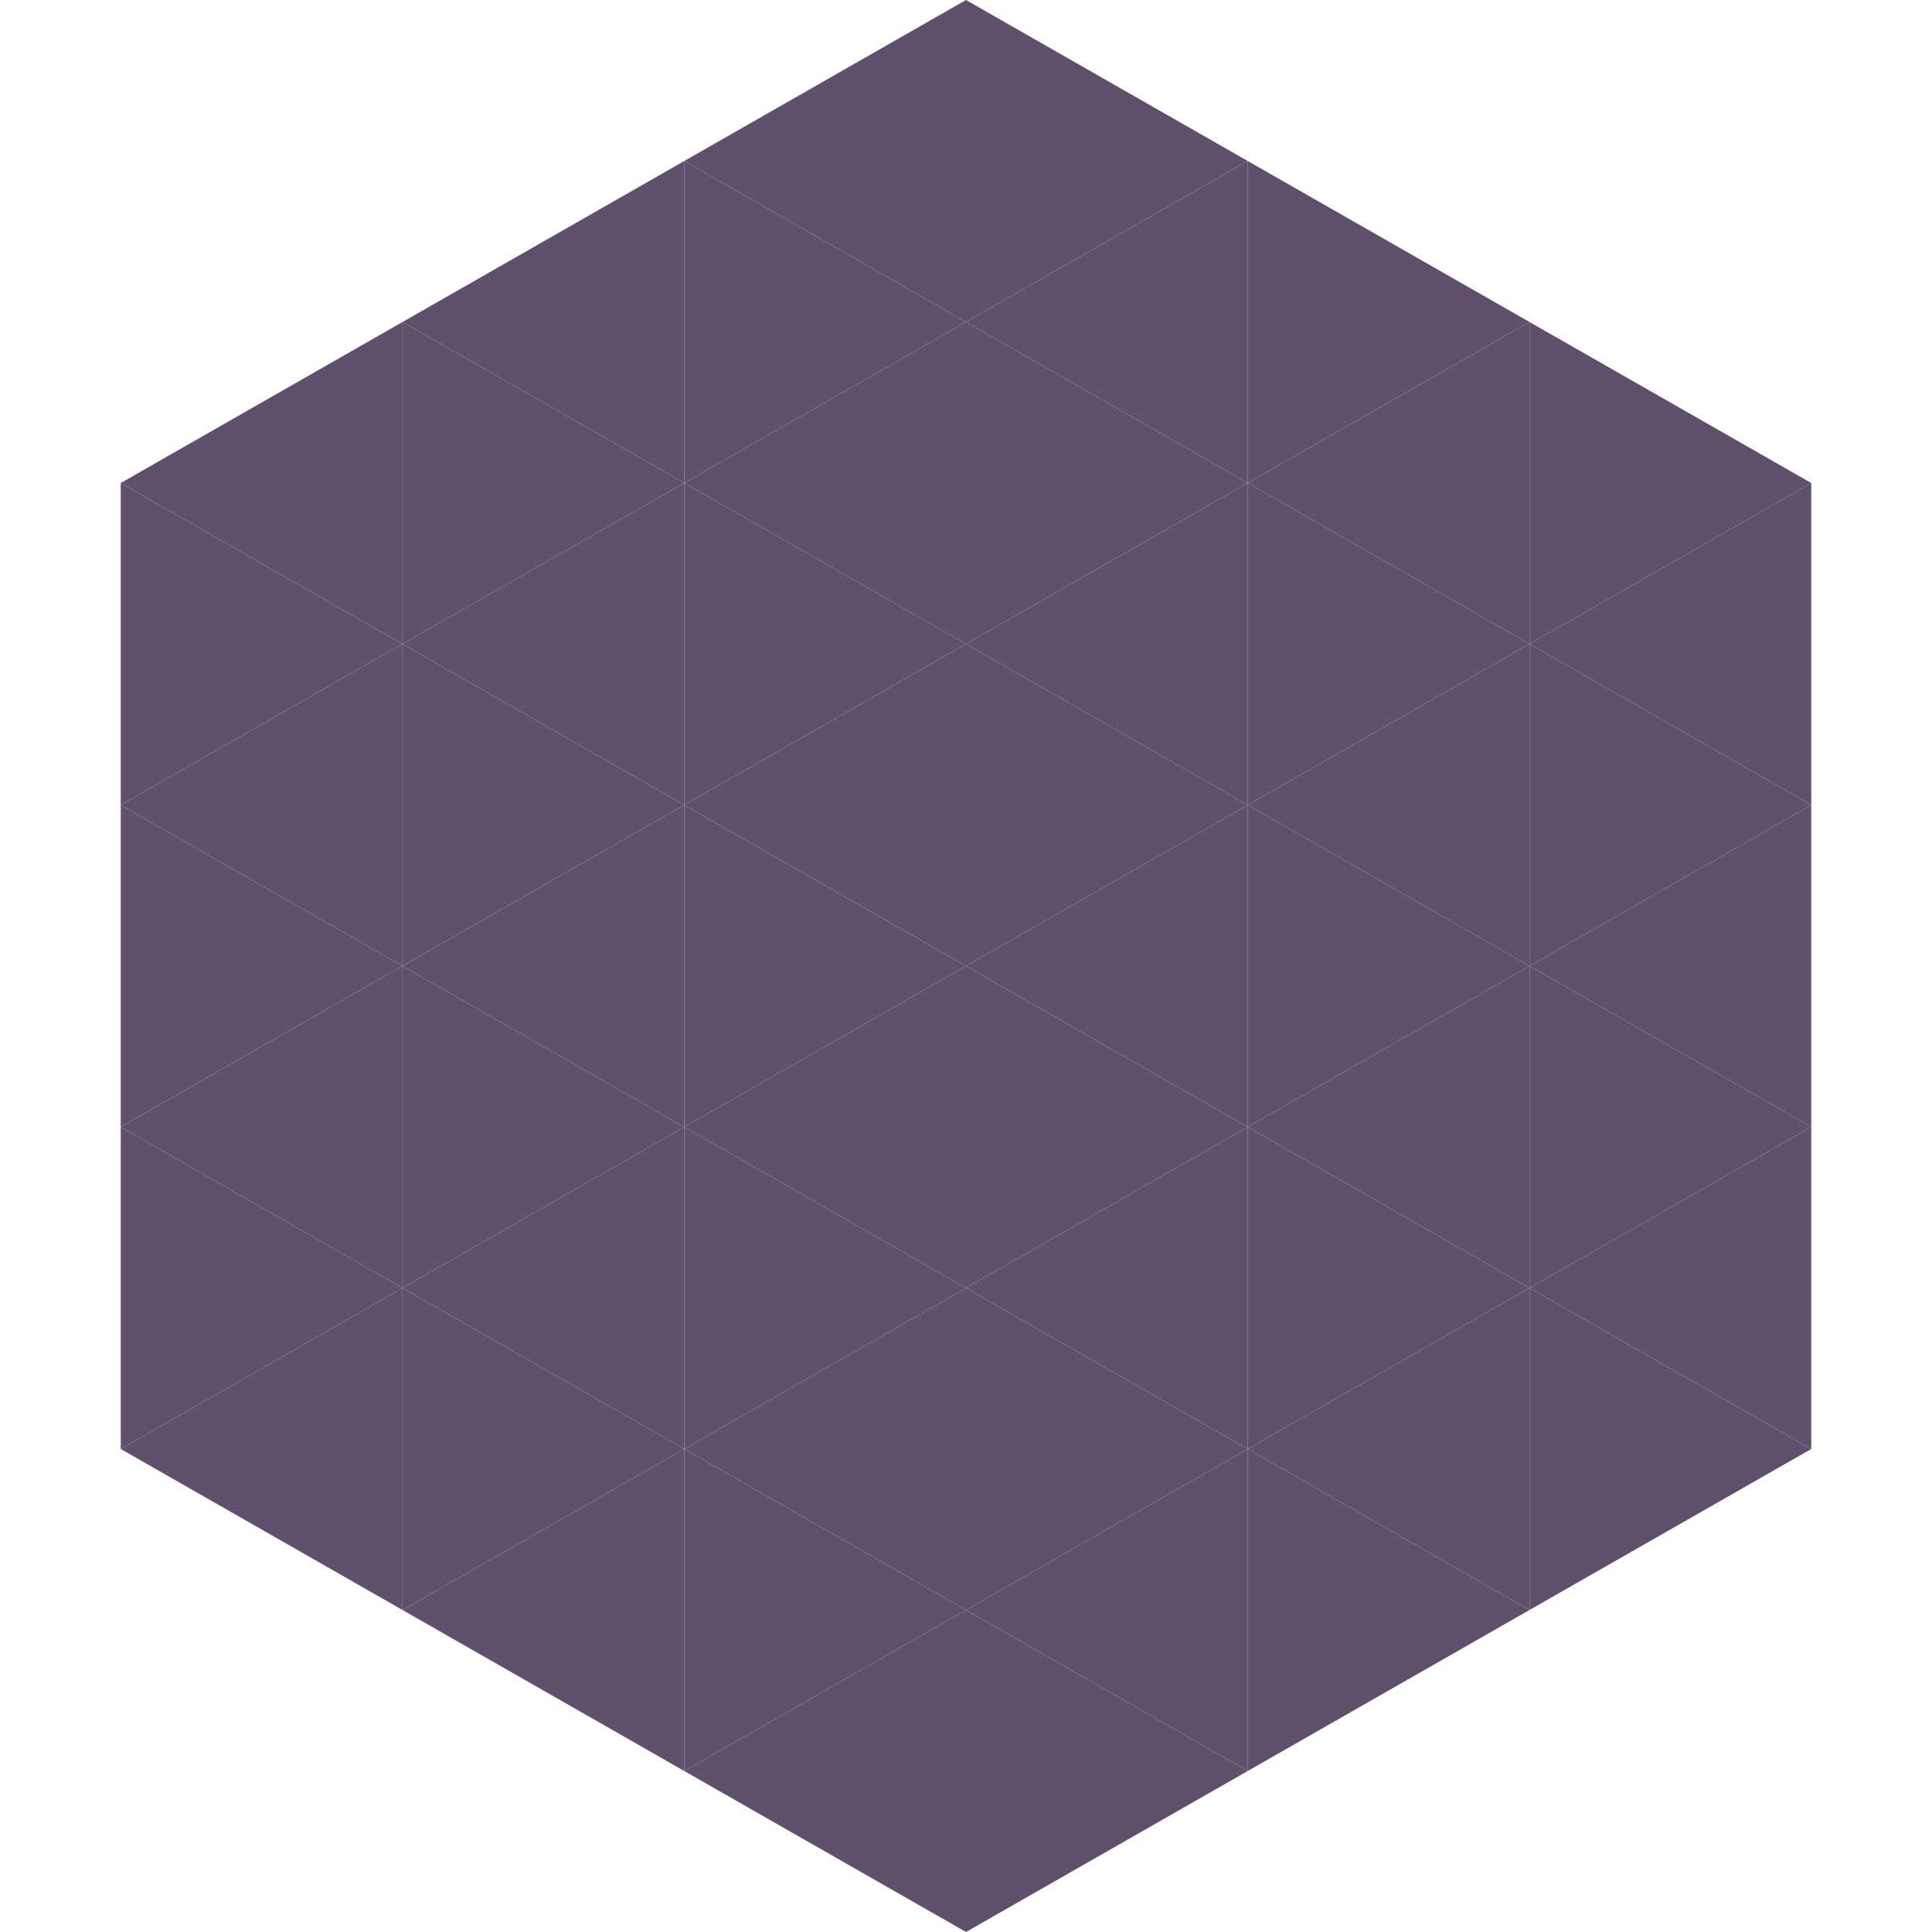
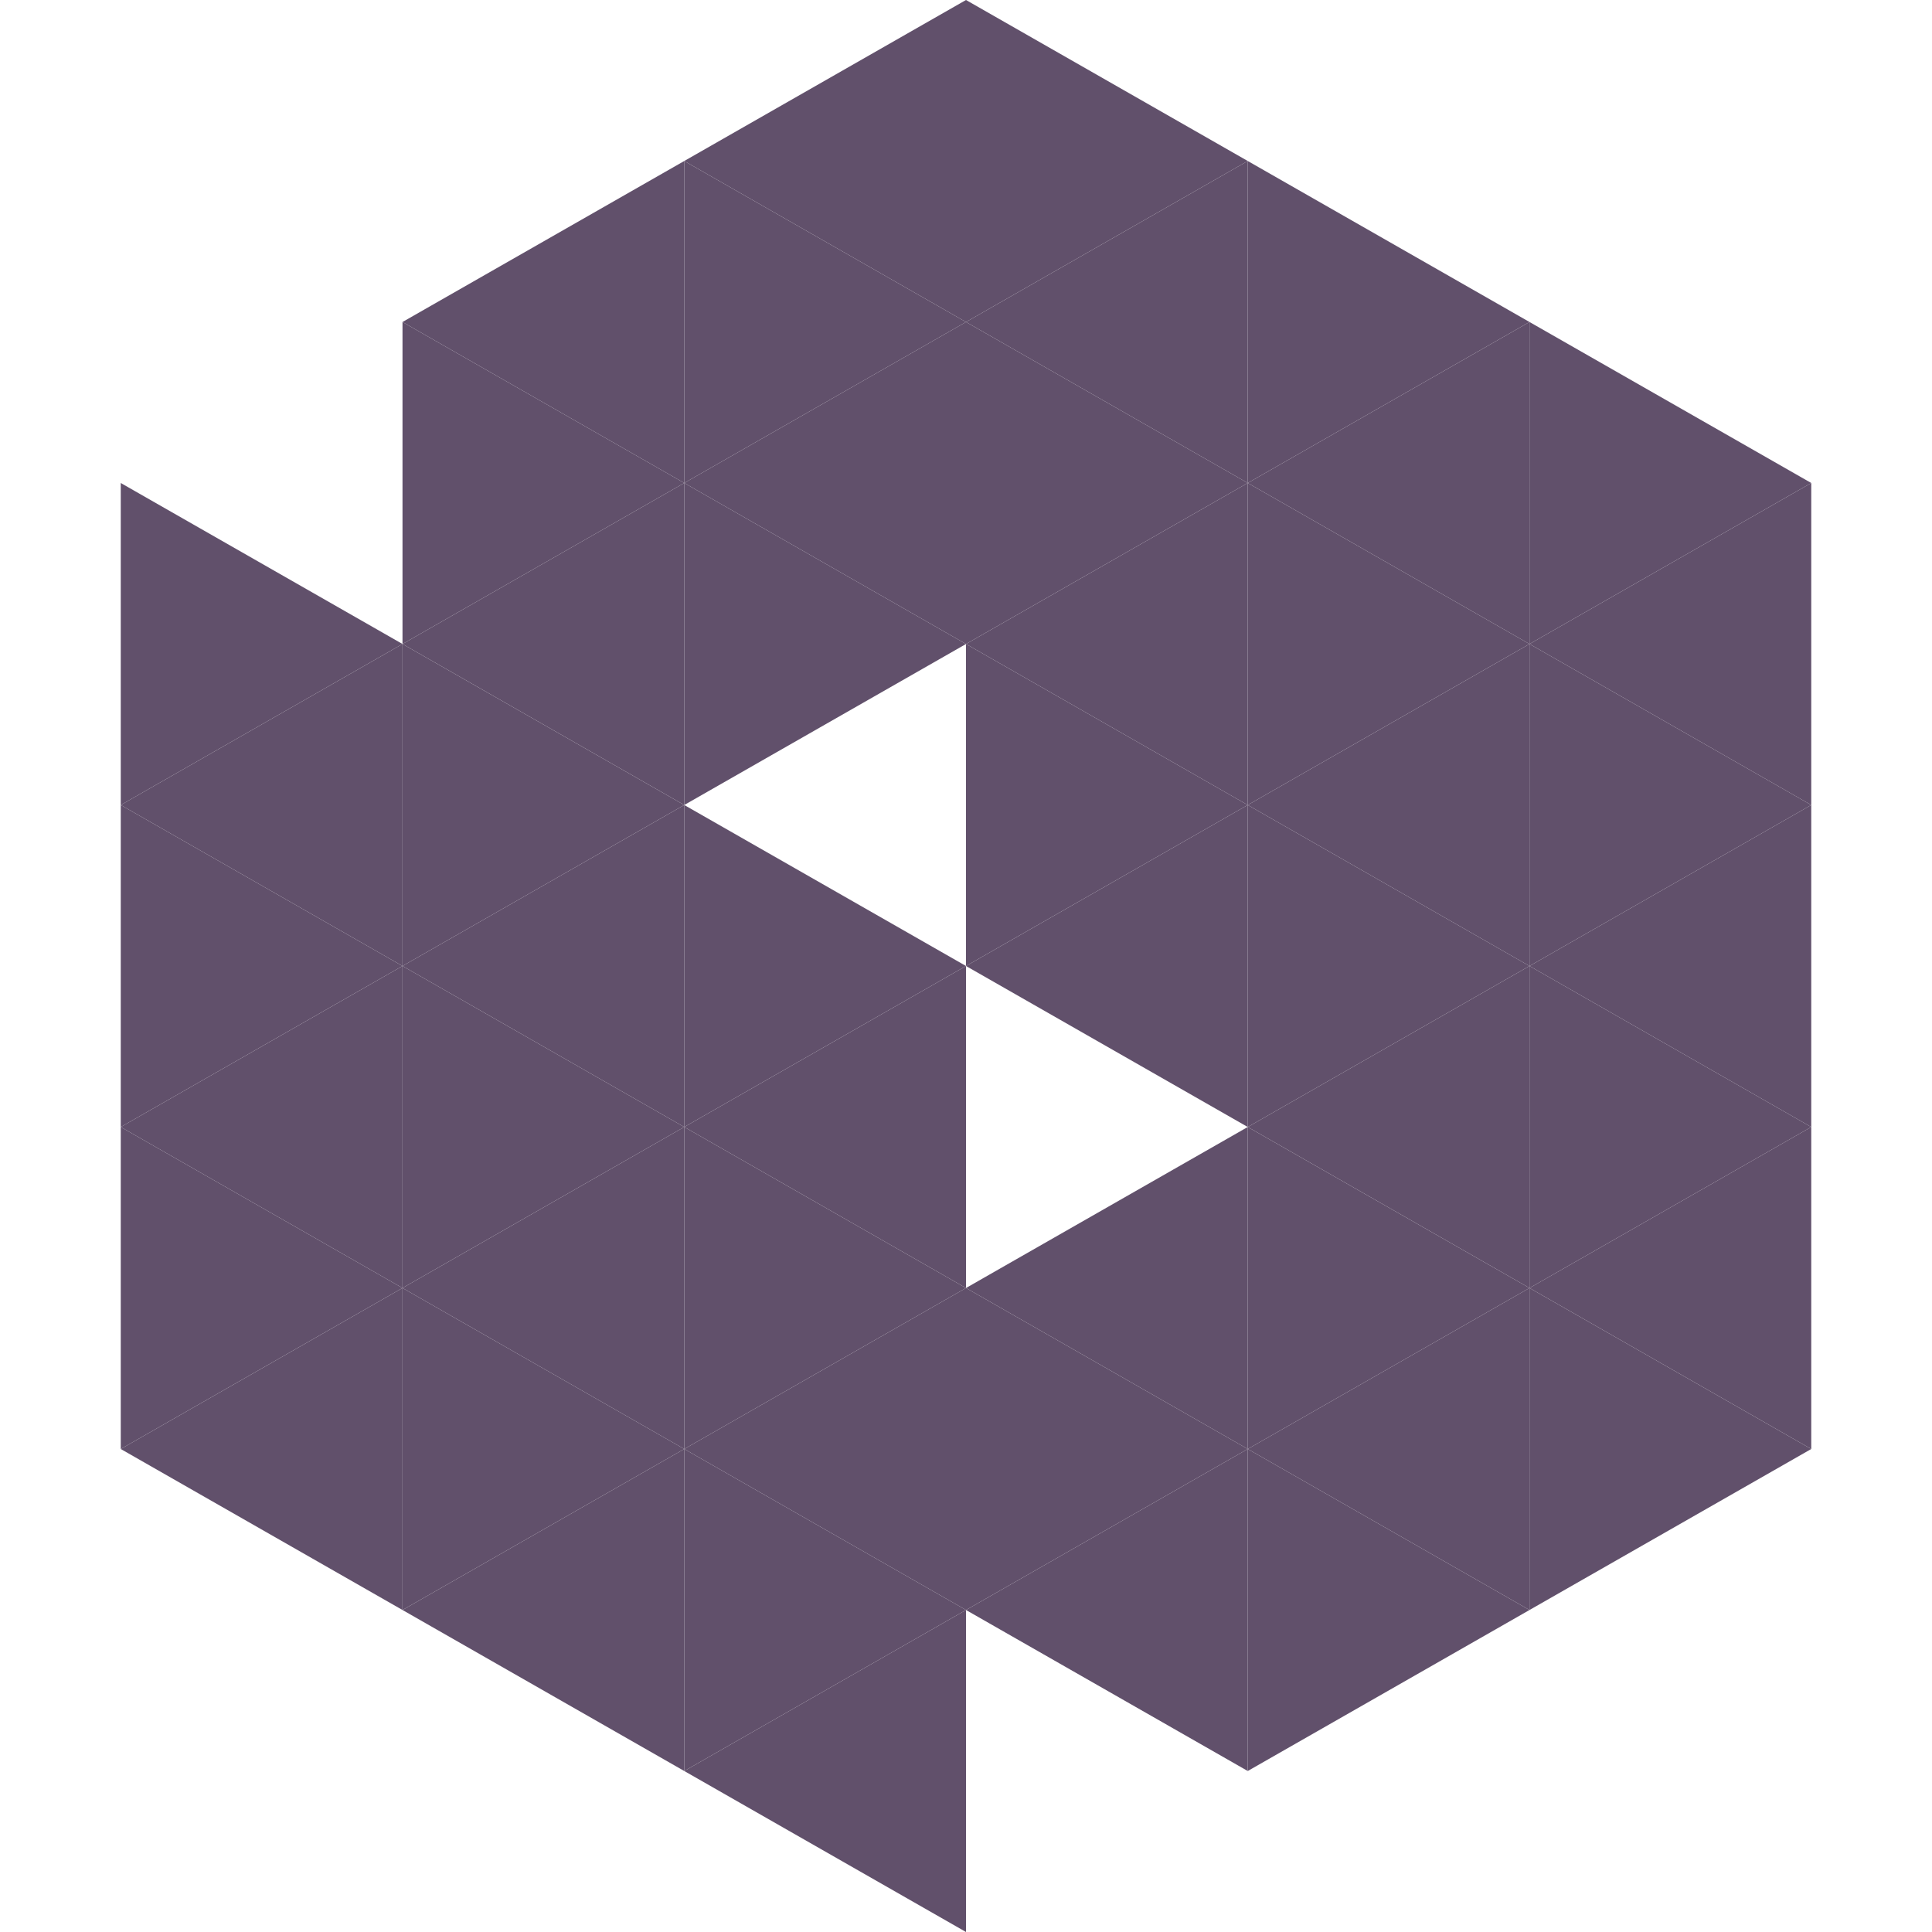
<svg xmlns="http://www.w3.org/2000/svg" width="240" height="240">
-   <polygon points="50,40 15,60 50,80" style="fill:rgb(97,80,107)" />
  <polygon points="190,40 225,60 190,80" style="fill:rgb(97,80,107)" />
  <polygon points="15,60 50,80 15,100" style="fill:rgb(97,80,107)" />
  <polygon points="225,60 190,80 225,100" style="fill:rgb(97,80,107)" />
  <polygon points="50,80 15,100 50,120" style="fill:rgb(97,80,107)" />
  <polygon points="190,80 225,100 190,120" style="fill:rgb(97,80,107)" />
  <polygon points="15,100 50,120 15,140" style="fill:rgb(97,80,107)" />
  <polygon points="225,100 190,120 225,140" style="fill:rgb(97,80,107)" />
  <polygon points="50,120 15,140 50,160" style="fill:rgb(97,80,107)" />
  <polygon points="190,120 225,140 190,160" style="fill:rgb(97,80,107)" />
  <polygon points="15,140 50,160 15,180" style="fill:rgb(97,80,107)" />
  <polygon points="225,140 190,160 225,180" style="fill:rgb(97,80,107)" />
  <polygon points="50,160 15,180 50,200" style="fill:rgb(97,80,107)" />
  <polygon points="190,160 225,180 190,200" style="fill:rgb(97,80,107)" />
  <polygon points="15,180 50,200 15,220" style="fill:rgb(255,255,255); fill-opacity:0" />
  <polygon points="225,180 190,200 225,220" style="fill:rgb(255,255,255); fill-opacity:0" />
  <polygon points="50,0 85,20 50,40" style="fill:rgb(255,255,255); fill-opacity:0" />
  <polygon points="190,0 155,20 190,40" style="fill:rgb(255,255,255); fill-opacity:0" />
  <polygon points="85,20 50,40 85,60" style="fill:rgb(97,80,107)" />
  <polygon points="155,20 190,40 155,60" style="fill:rgb(97,80,107)" />
  <polygon points="50,40 85,60 50,80" style="fill:rgb(97,80,107)" />
  <polygon points="190,40 155,60 190,80" style="fill:rgb(97,80,107)" />
  <polygon points="85,60 50,80 85,100" style="fill:rgb(97,80,107)" />
  <polygon points="155,60 190,80 155,100" style="fill:rgb(97,80,107)" />
  <polygon points="50,80 85,100 50,120" style="fill:rgb(97,80,107)" />
  <polygon points="190,80 155,100 190,120" style="fill:rgb(97,80,107)" />
  <polygon points="85,100 50,120 85,140" style="fill:rgb(97,80,107)" />
  <polygon points="155,100 190,120 155,140" style="fill:rgb(97,80,107)" />
  <polygon points="50,120 85,140 50,160" style="fill:rgb(97,80,107)" />
  <polygon points="190,120 155,140 190,160" style="fill:rgb(97,80,107)" />
  <polygon points="85,140 50,160 85,180" style="fill:rgb(97,80,107)" />
  <polygon points="155,140 190,160 155,180" style="fill:rgb(97,80,107)" />
  <polygon points="50,160 85,180 50,200" style="fill:rgb(97,80,107)" />
  <polygon points="190,160 155,180 190,200" style="fill:rgb(97,80,107)" />
  <polygon points="85,180 50,200 85,220" style="fill:rgb(97,80,107)" />
  <polygon points="155,180 190,200 155,220" style="fill:rgb(97,80,107)" />
  <polygon points="120,0 85,20 120,40" style="fill:rgb(97,80,107)" />
  <polygon points="120,0 155,20 120,40" style="fill:rgb(97,80,107)" />
  <polygon points="85,20 120,40 85,60" style="fill:rgb(97,80,107)" />
  <polygon points="155,20 120,40 155,60" style="fill:rgb(97,80,107)" />
  <polygon points="120,40 85,60 120,80" style="fill:rgb(97,80,107)" />
  <polygon points="120,40 155,60 120,80" style="fill:rgb(97,80,107)" />
  <polygon points="85,60 120,80 85,100" style="fill:rgb(97,80,107)" />
  <polygon points="155,60 120,80 155,100" style="fill:rgb(97,80,107)" />
-   <polygon points="120,80 85,100 120,120" style="fill:rgb(97,80,107)" />
  <polygon points="120,80 155,100 120,120" style="fill:rgb(97,80,107)" />
  <polygon points="85,100 120,120 85,140" style="fill:rgb(97,80,107)" />
  <polygon points="155,100 120,120 155,140" style="fill:rgb(97,80,107)" />
  <polygon points="120,120 85,140 120,160" style="fill:rgb(97,80,107)" />
-   <polygon points="120,120 155,140 120,160" style="fill:rgb(97,80,107)" />
  <polygon points="85,140 120,160 85,180" style="fill:rgb(97,80,107)" />
  <polygon points="155,140 120,160 155,180" style="fill:rgb(97,80,107)" />
  <polygon points="120,160 85,180 120,200" style="fill:rgb(97,80,107)" />
  <polygon points="120,160 155,180 120,200" style="fill:rgb(97,80,107)" />
  <polygon points="85,180 120,200 85,220" style="fill:rgb(97,80,107)" />
  <polygon points="155,180 120,200 155,220" style="fill:rgb(97,80,107)" />
  <polygon points="120,200 85,220 120,240" style="fill:rgb(97,80,107)" />
-   <polygon points="120,200 155,220 120,240" style="fill:rgb(97,80,107)" />
  <polygon points="85,220 120,240 85,260" style="fill:rgb(255,255,255); fill-opacity:0" />
  <polygon points="155,220 120,240 155,260" style="fill:rgb(255,255,255); fill-opacity:0" />
</svg>